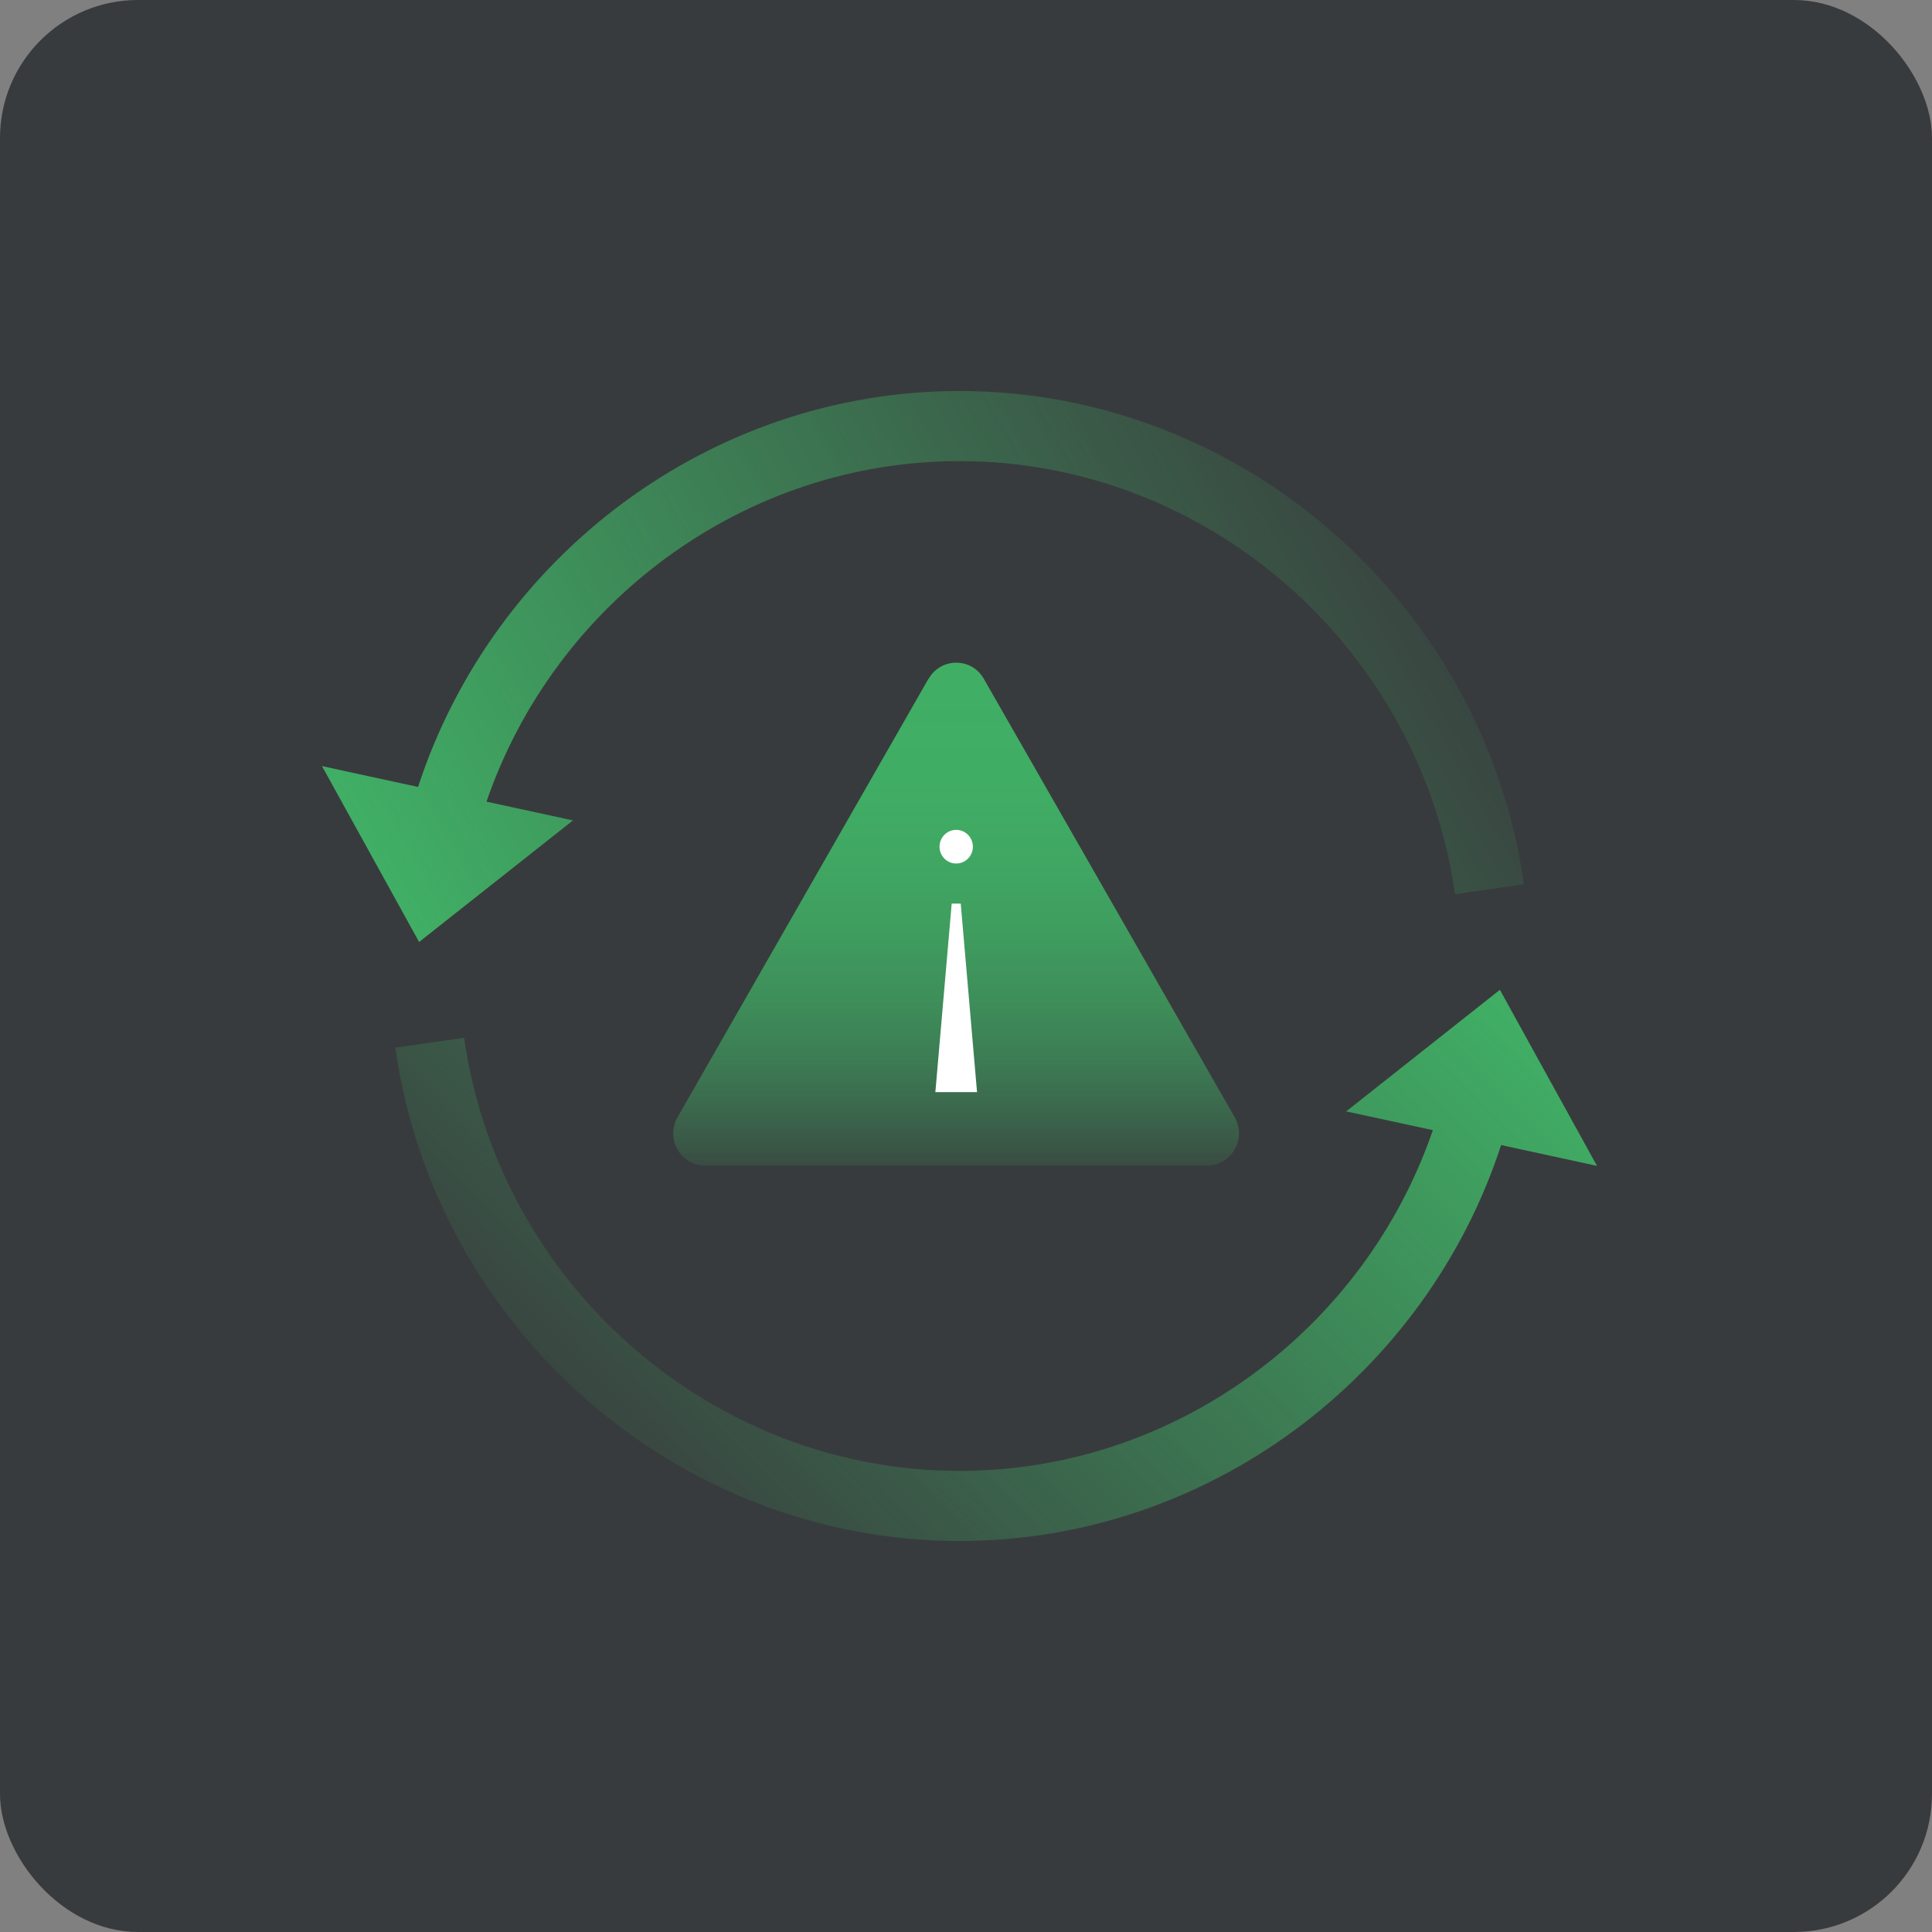
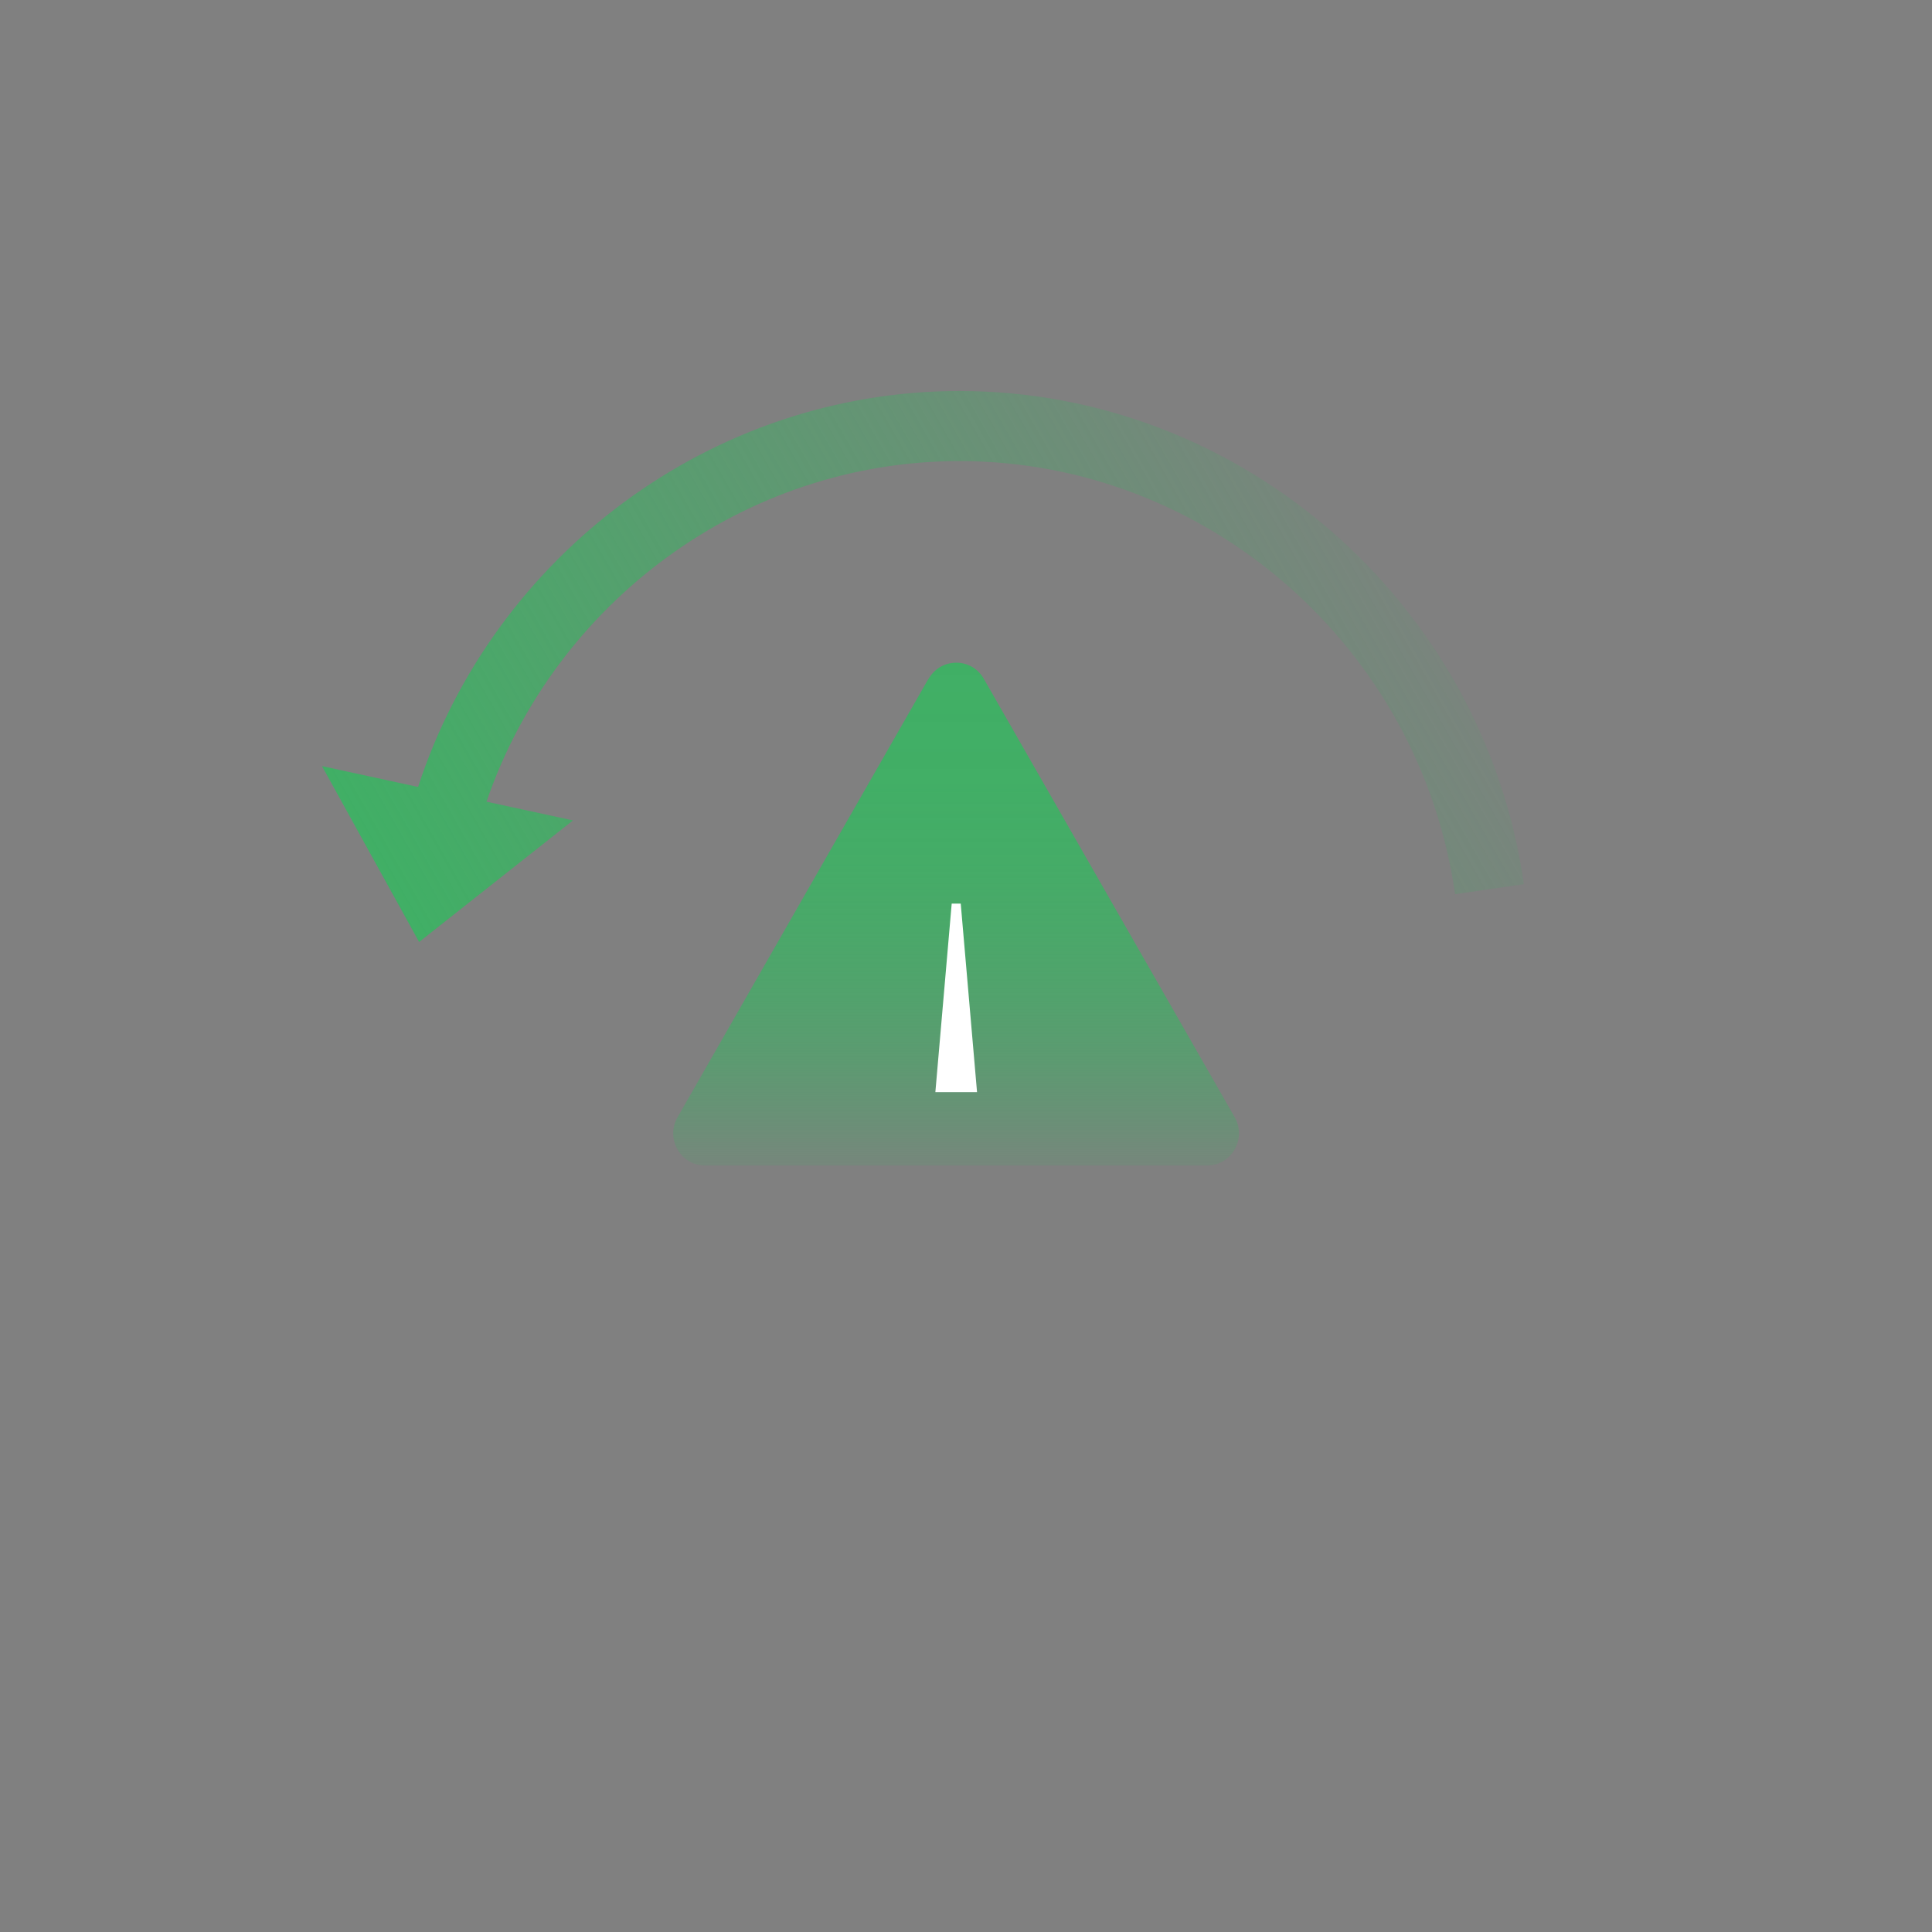
<svg xmlns="http://www.w3.org/2000/svg" width="84" height="84" viewBox="0 0 84 84" fill="none">
  <rect x="0" y="0" width="84" height="84" fill="#808080" stroke="none" />
-   <rect width="84" height="84" rx="6" fill="#383B3D" />
  <g clip-path="url(#clip0_3533_9680)">
    <path d="M66.255 38.443L63.264 38.877C61.739 28.144 52.48 20.047 41.717 20.047C32.352 20.047 24.128 26.186 21.152 34.855L24.913 35.67L18.222 40.956L14 33.309L18.177 34.215C21.462 24.153 30.925 17 41.717 17C53.975 17 64.518 26.217 66.255 38.443Z" fill="url(#paint0_linear_3533_9680)" />
-     <path d="M69.435 50.691L65.266 49.785C61.981 59.847 52.51 67 41.718 67C29.468 67 18.925 57.775 17.188 45.55L20.178 45.123C21.704 55.856 30.963 63.953 41.718 63.953C51.09 63.953 59.322 57.813 62.298 49.137L58.529 48.322L65.213 43.036L69.435 50.691Z" fill="url(#paint1_linear_3533_9680)" />
    <path d="M40.373 29.515C40.91 28.578 42.246 28.578 42.775 29.515L48.228 39.044L53.681 48.574C54.217 49.511 53.545 50.676 52.48 50.676H30.661C29.588 50.676 28.924 49.511 29.46 48.574L34.913 39.044L40.366 29.515H40.373Z" fill="url(#paint2_linear_3533_9680)" />
    <path d="M41.771 39.288L42.48 47.484H40.668L41.378 39.288H41.771Z" fill="white" />
-     <path d="M41.574 37.544C41.974 37.544 42.299 37.217 42.299 36.813C42.299 36.409 41.974 36.081 41.574 36.081C41.173 36.081 40.849 36.409 40.849 36.813C40.849 37.217 41.173 37.544 41.574 37.544Z" fill="white" />
  </g>
  <defs>
    <linearGradient id="paint0_linear_3533_9680" x1="20.661" y1="45.215" x2="59.449" y2="23.008" gradientUnits="userSpaceOnUse">
      <stop stop-color="#40AF65" />
      <stop offset="1" stop-color="#40AF65" stop-opacity="0.1" />
    </linearGradient>
    <linearGradient id="paint1_linear_3533_9680" x1="56.785" y1="34.535" x2="27.802" y2="63.263" gradientUnits="userSpaceOnUse">
      <stop stop-color="#40AF65" />
      <stop offset="1" stop-color="#40AF65" stop-opacity="0.1" />
    </linearGradient>
    <linearGradient id="paint2_linear_3533_9680" x1="41.574" y1="50.676" x2="41.574" y2="28.814" gradientUnits="userSpaceOnUse">
      <stop stop-color="#40AF65" stop-opacity="0.15" />
      <stop offset="0.1" stop-color="#40AF65" stop-opacity="0.36" />
      <stop offset="0.21" stop-color="#40AF65" stop-opacity="0.56" />
      <stop offset="0.33" stop-color="#40AF65" stop-opacity="0.72" />
      <stop offset="0.46" stop-color="#40AF65" stop-opacity="0.84" />
      <stop offset="0.6" stop-color="#40AF65" stop-opacity="0.93" />
      <stop offset="0.76" stop-color="#40AF65" stop-opacity="0.98" />
      <stop offset="1" stop-color="#40AF65" />
    </linearGradient>
    <clipPath id="clip0_3533_9680">
      <rect width="55.435" height="50" fill="white" transform="translate(14 17)" />
    </clipPath>
  </defs>
</svg>